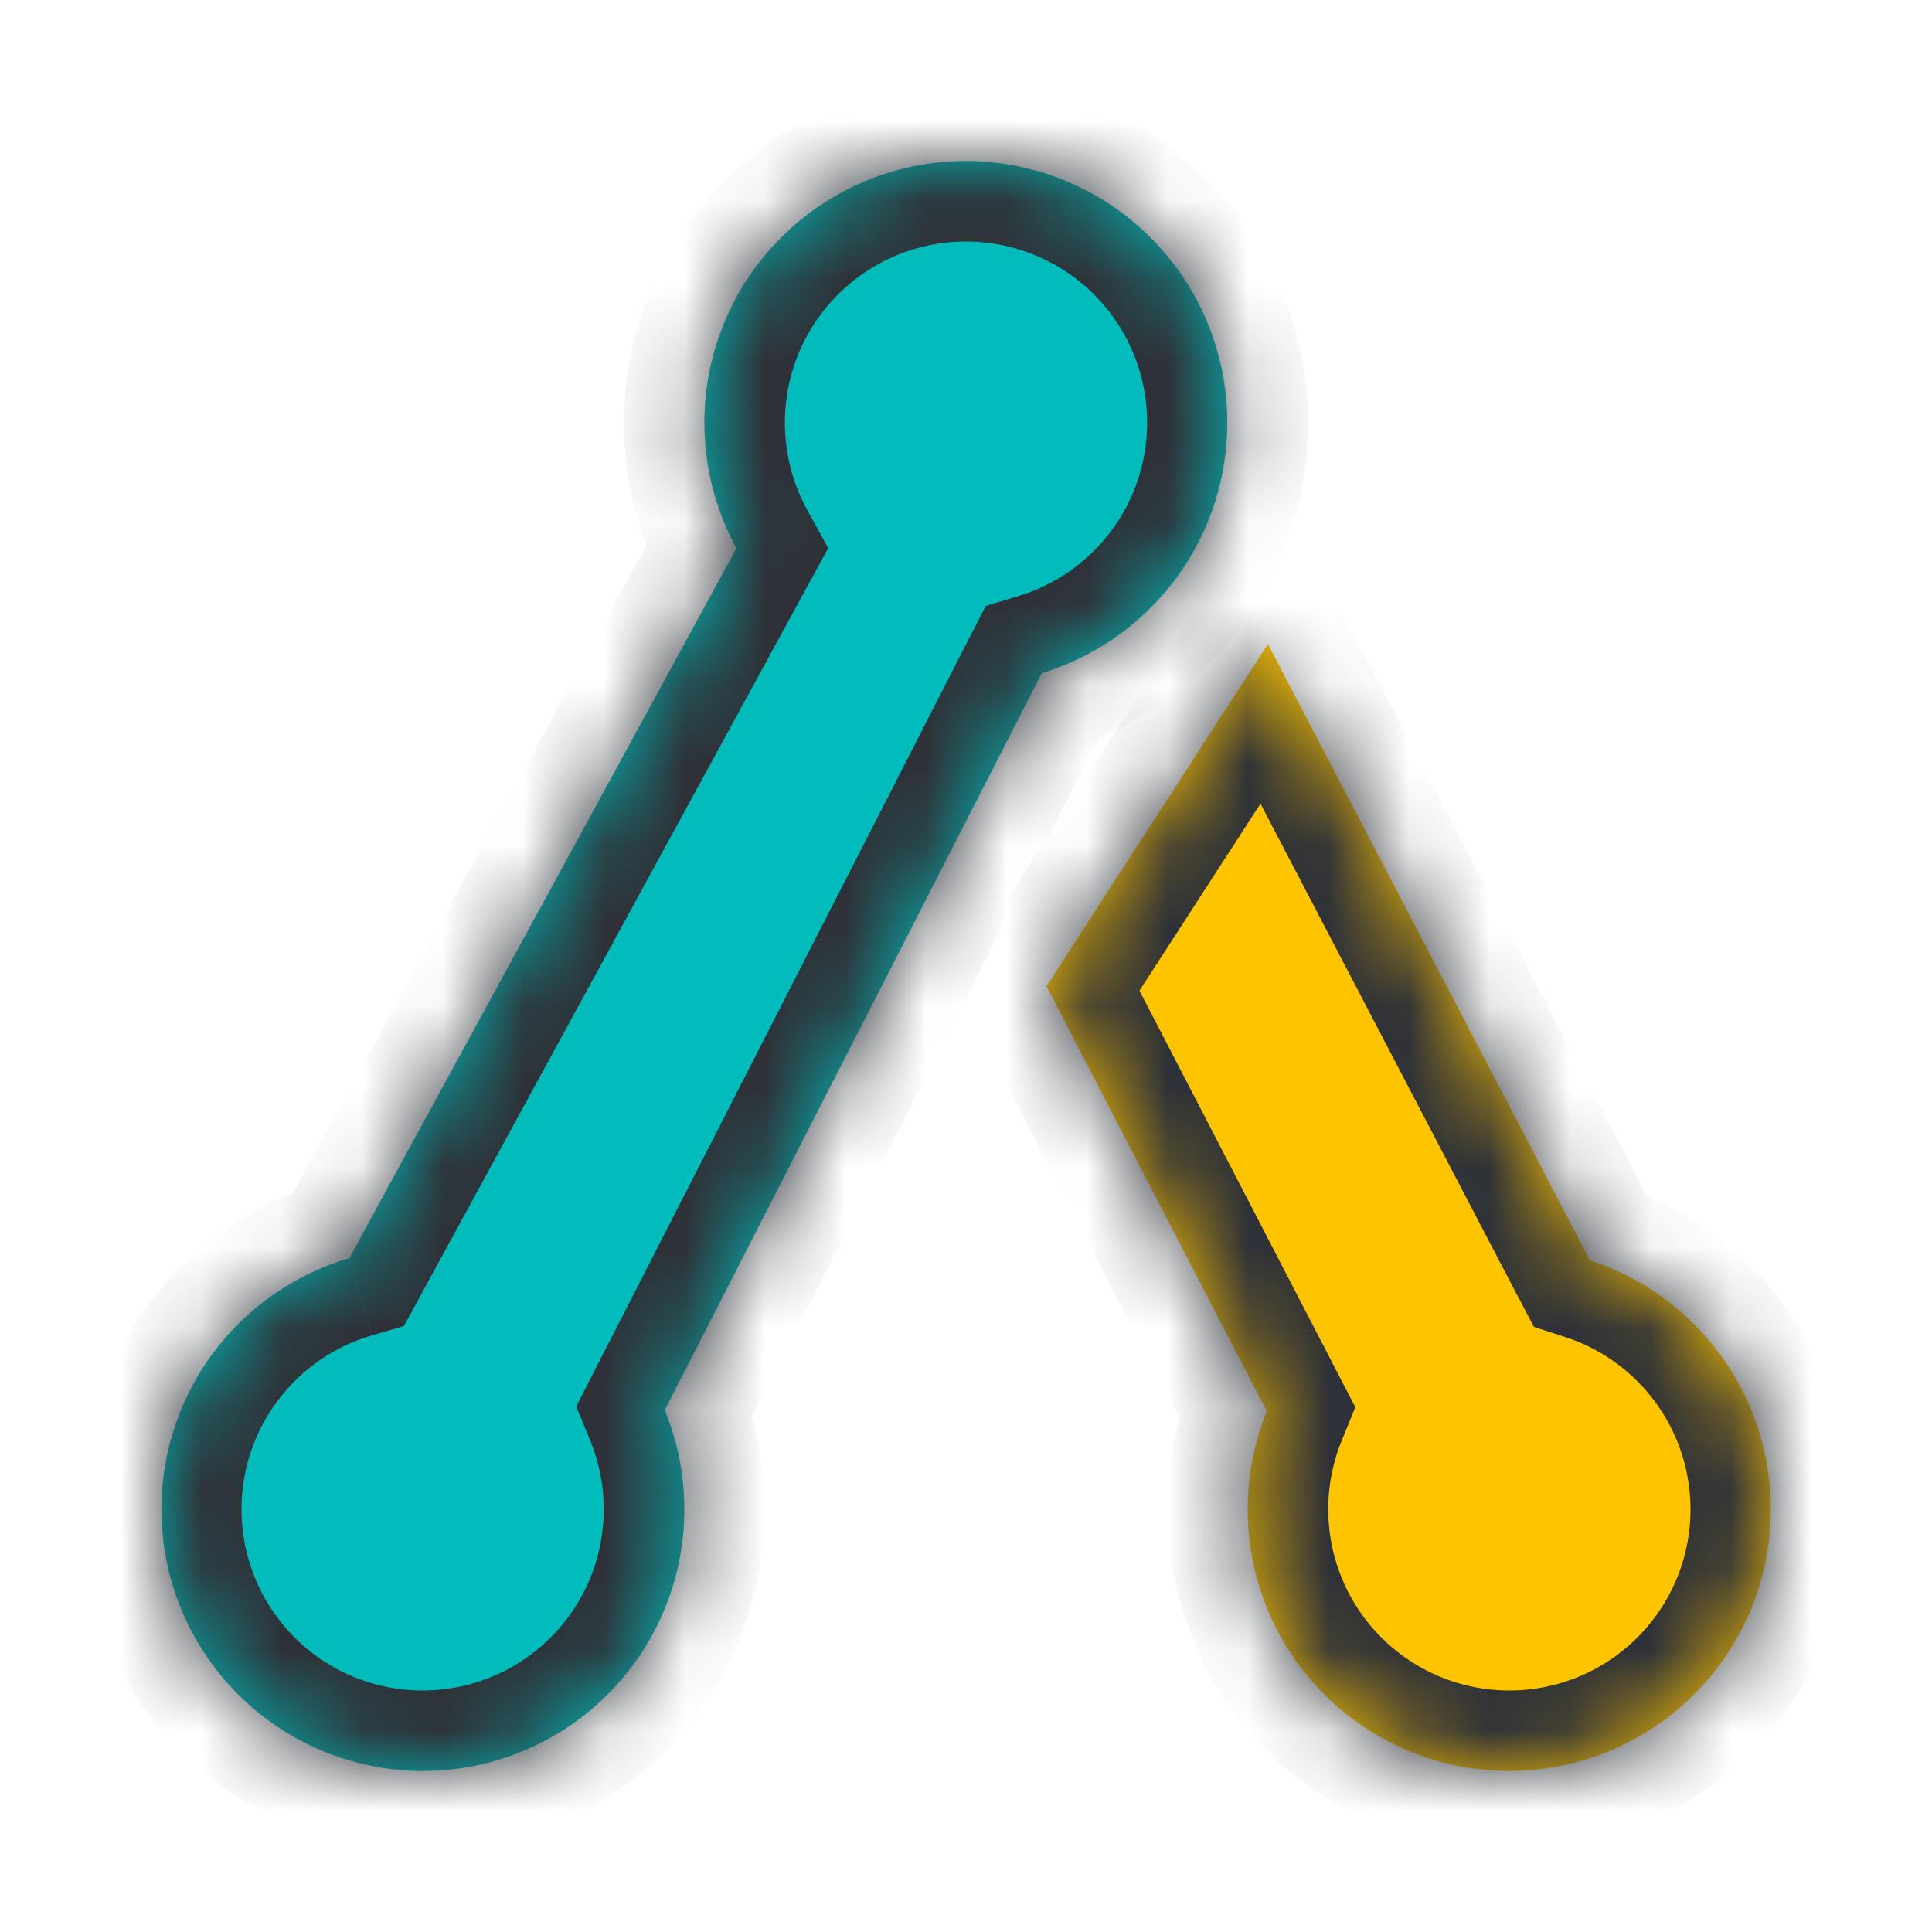
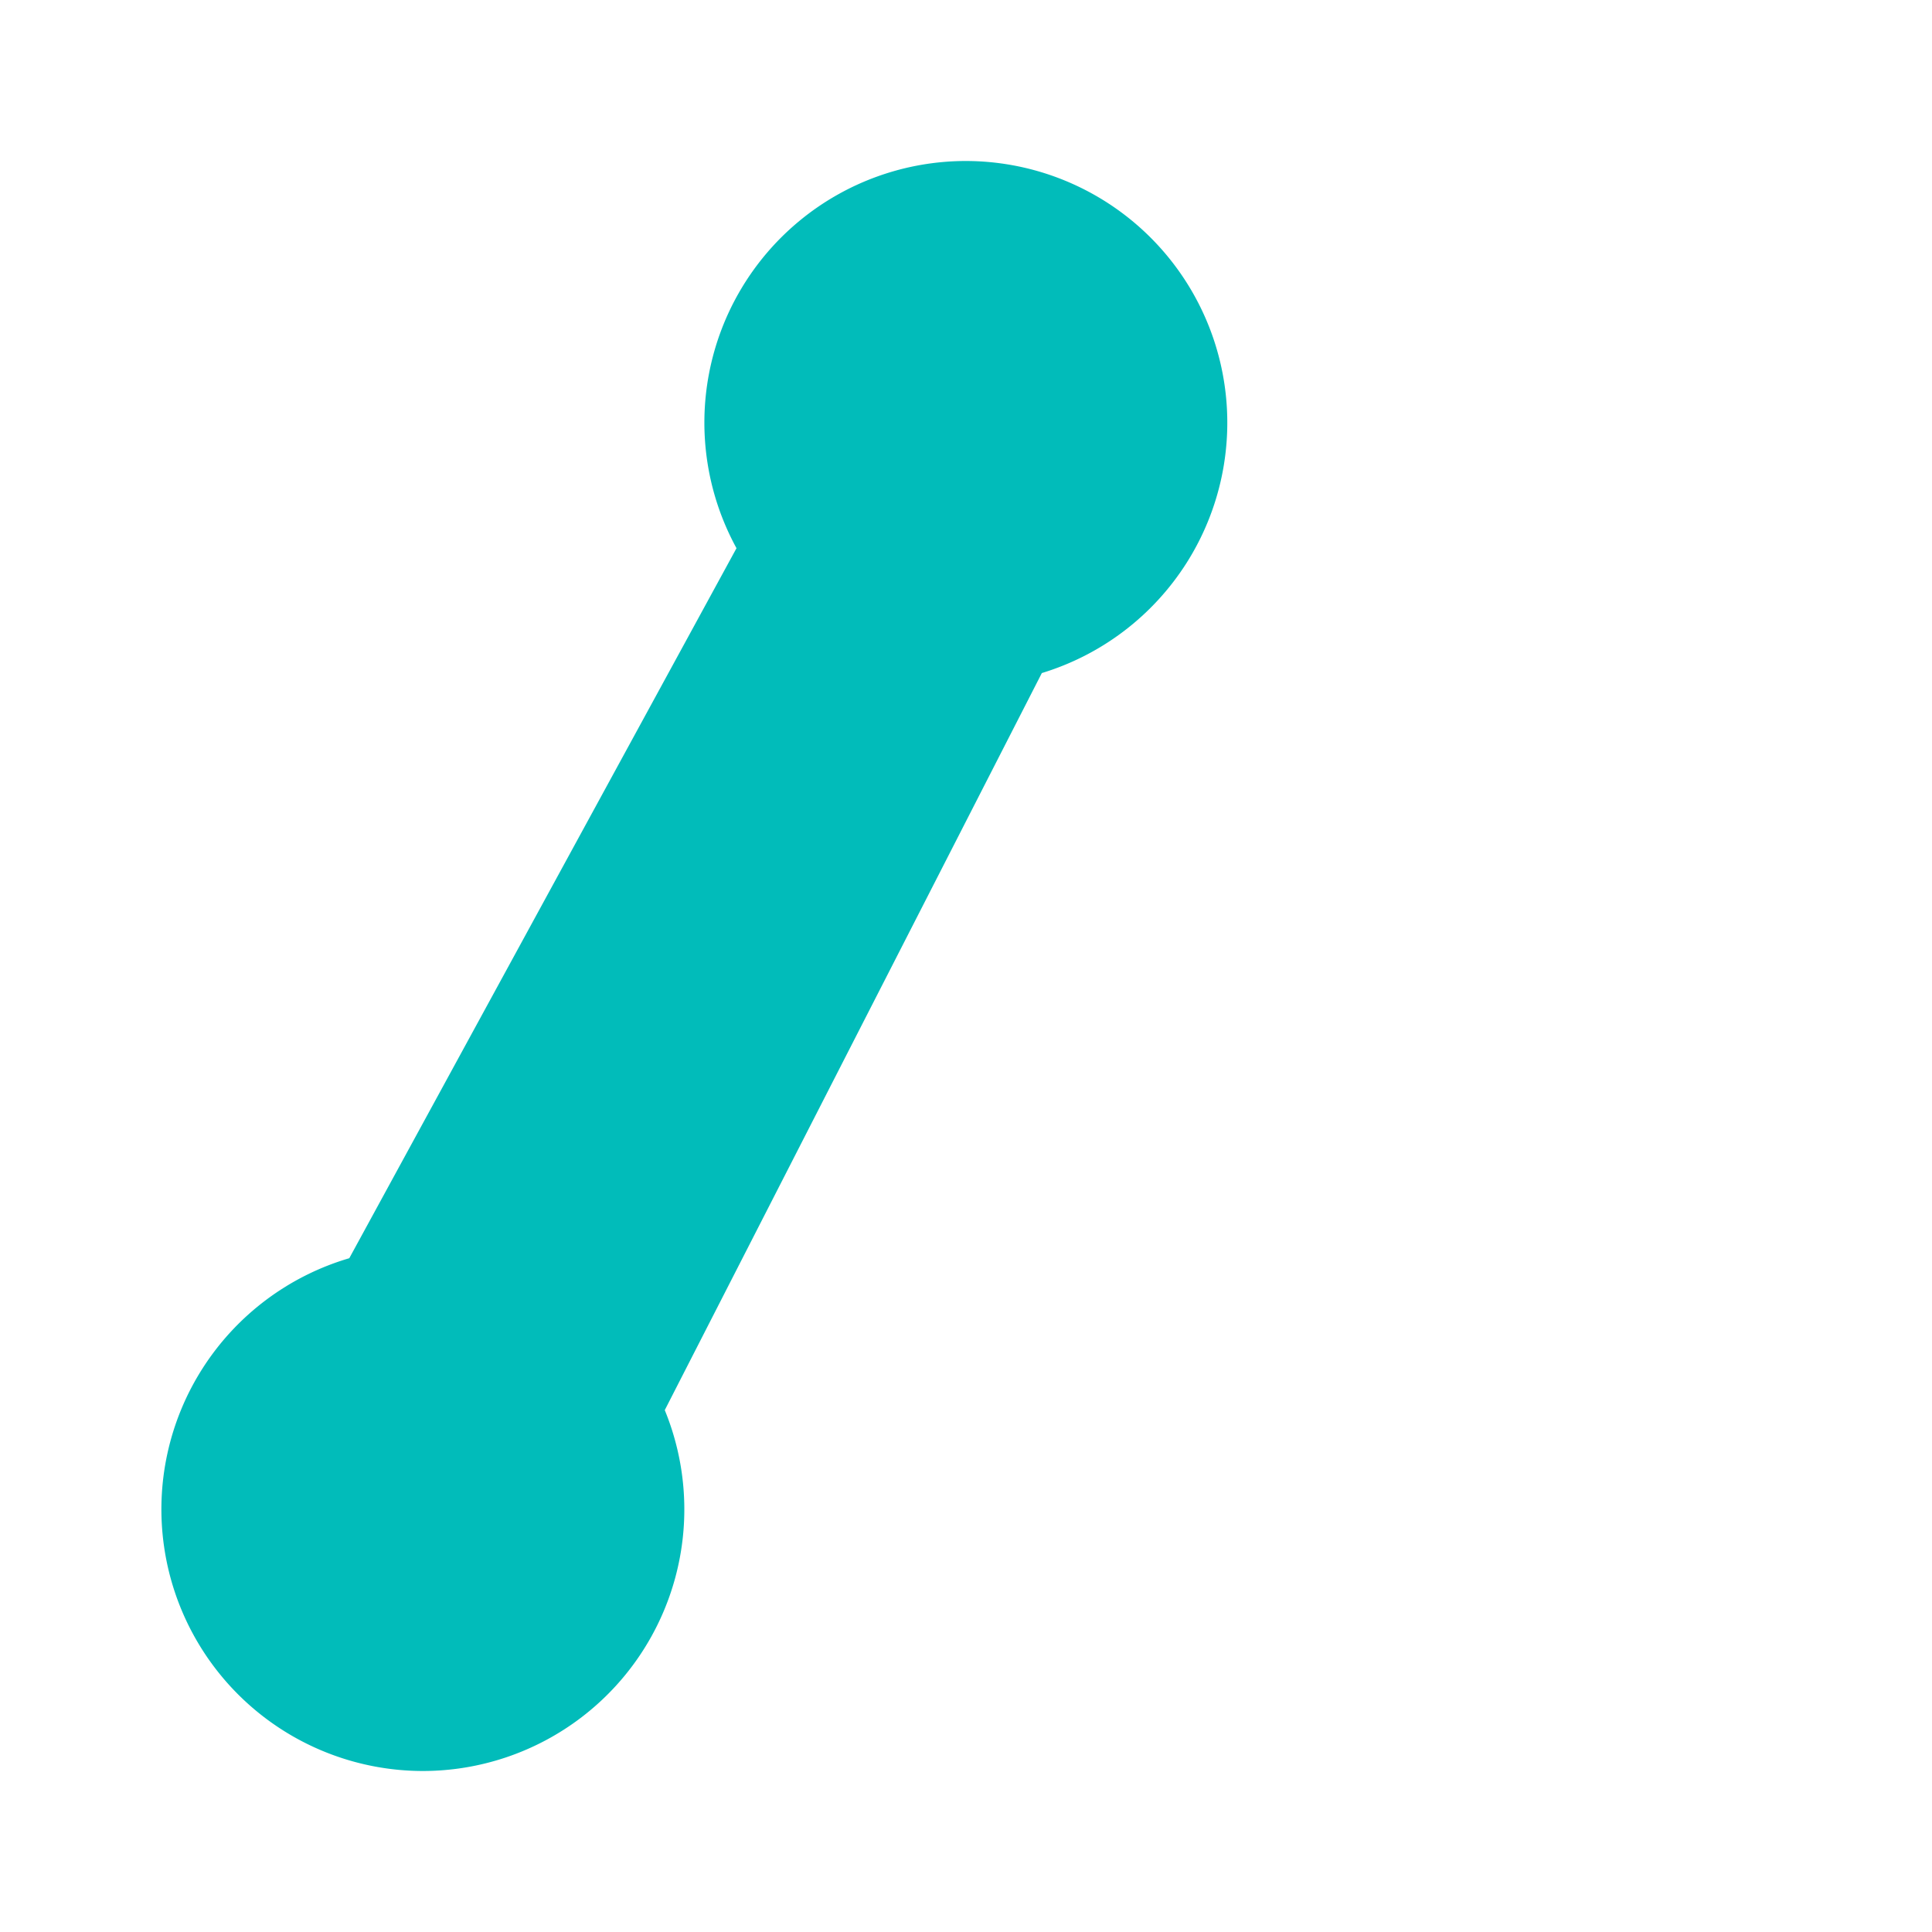
<svg xmlns="http://www.w3.org/2000/svg" width="24" height="24" viewBox="0 0 24 24" fill="none">
  <mask id="a" fill="#fff">
    <path fill-rule="evenodd" clip-rule="evenodd" d="M12.942 8.361A3.251 3.251 0 0 0 12 2a3.25 3.25 0 0 0-2.851 4.81l-4.81 8.82A3.251 3.251 0 0 0 5.25 22a3.25 3.25 0 0 0 3.008-4.483l4.684-9.156z" />
  </mask>
  <path fill-rule="evenodd" clip-rule="evenodd" d="M12.942 8.361A3.251 3.251 0 0 0 12 2a3.25 3.25 0 0 0-2.851 4.81l-4.81 8.82A3.251 3.251 0 0 0 5.25 22a3.25 3.25 0 0 0 3.008-4.483l4.684-9.156z" fill="#01BCBA" />
-   <path d="M12.942 8.361l-.29-.957-.407.123-.194.379.89.455zm-3.793-1.55l.878.478.261-.48-.263-.48-.876.482zm-4.81 8.818l.28.96.398-.116.2-.365-.879-.479zm3.92 1.888l-.891-.455-.21.41.175.425.925-.38zM14.25 5.25a2.251 2.251 0 0 1-1.598 2.154l.579 1.915a4.251 4.251 0 0 0 3.019-4.07h-2zM12 3a2.25 2.25 0 0 1 2.25 2.25h2A4.25 4.25 0 0 0 12 1v2zM9.75 5.25A2.25 2.25 0 0 1 12 3V1a4.25 4.25 0 0 0-4.25 4.25h2zm.275 1.08a2.235 2.235 0 0 1-.275-1.08h-2c0 .738.189 1.435.522 2.041l1.753-.961zm-4.809 9.778l4.81-8.819-1.755-.957-4.81 8.818 1.755.958zM3 18.75c0-1.022.682-1.888 1.618-2.16l-.56-1.92A4.251 4.251 0 0 0 1 18.75h2zM5.25 21A2.25 2.25 0 0 1 3 18.75H1A4.25 4.25 0 0 0 5.25 23v-2zm2.25-2.25A2.25 2.25 0 0 1 5.25 21v2a4.25 4.25 0 0 0 4.25-4.25h-2zm-.167-.853c.107.262.167.549.167.853h2a4.24 4.24 0 0 0-.317-1.612l-1.85.759zm4.718-9.991l-4.683 9.156 1.78.91 4.684-9.155-1.78-.911z" fill="#2E3137" mask="url(#a)" />
  <mask id="b" fill="#fff">
-     <path fill-rule="evenodd" clip-rule="evenodd" d="M15.736 17.531L13 12.251 15.75 8l4.001 7.657A3.251 3.251 0 0 1 18.75 22a3.25 3.25 0 0 1-3.014-4.469z" />
-   </mask>
-   <path fill-rule="evenodd" clip-rule="evenodd" d="M15.736 17.531L13 12.251 15.75 8l4.001 7.657A3.251 3.251 0 0 1 18.75 22a3.25 3.25 0 0 1-3.014-4.469z" fill="#FFC400" />
-   <path d="M13 12.25l-.84-.543-.315.488.267.515.888-.46zm2.736 5.281l.927.375.173-.426-.212-.409-.888.46zm.014-9.53l.887-.464-.795-1.52-.931 1.44.84.543zm4.001 7.657l-.886.463.19.362.388.126.308-.951zm-7.639-2.948l2.736 5.281 1.776-.92-2.736-5.28-1.776.92zm2.799-5.253l-2.75 4.25 1.679 1.086 2.75-4.25-1.68-1.086zm5.726 7.738l-4-7.658-1.773.926 4 7.658 1.773-.926zm-1.194 1.414A2.252 2.252 0 0 1 21 18.75h2a4.251 4.251 0 0 0-2.941-4.044l-.616 1.903zM21 18.75A2.25 2.25 0 0 1 18.75 21v2A4.25 4.25 0 0 0 23 18.75h-2zM18.75 21a2.25 2.25 0 0 1-2.25-2.25h-2A4.25 4.25 0 0 0 18.75 23v-2zm-2.25-2.25c0-.3.058-.584.163-.844l-1.853-.75a4.24 4.24 0 0 0-.31 1.595h2z" fill="#2E3137" mask="url(#b)" />
+     </mask>
</svg>